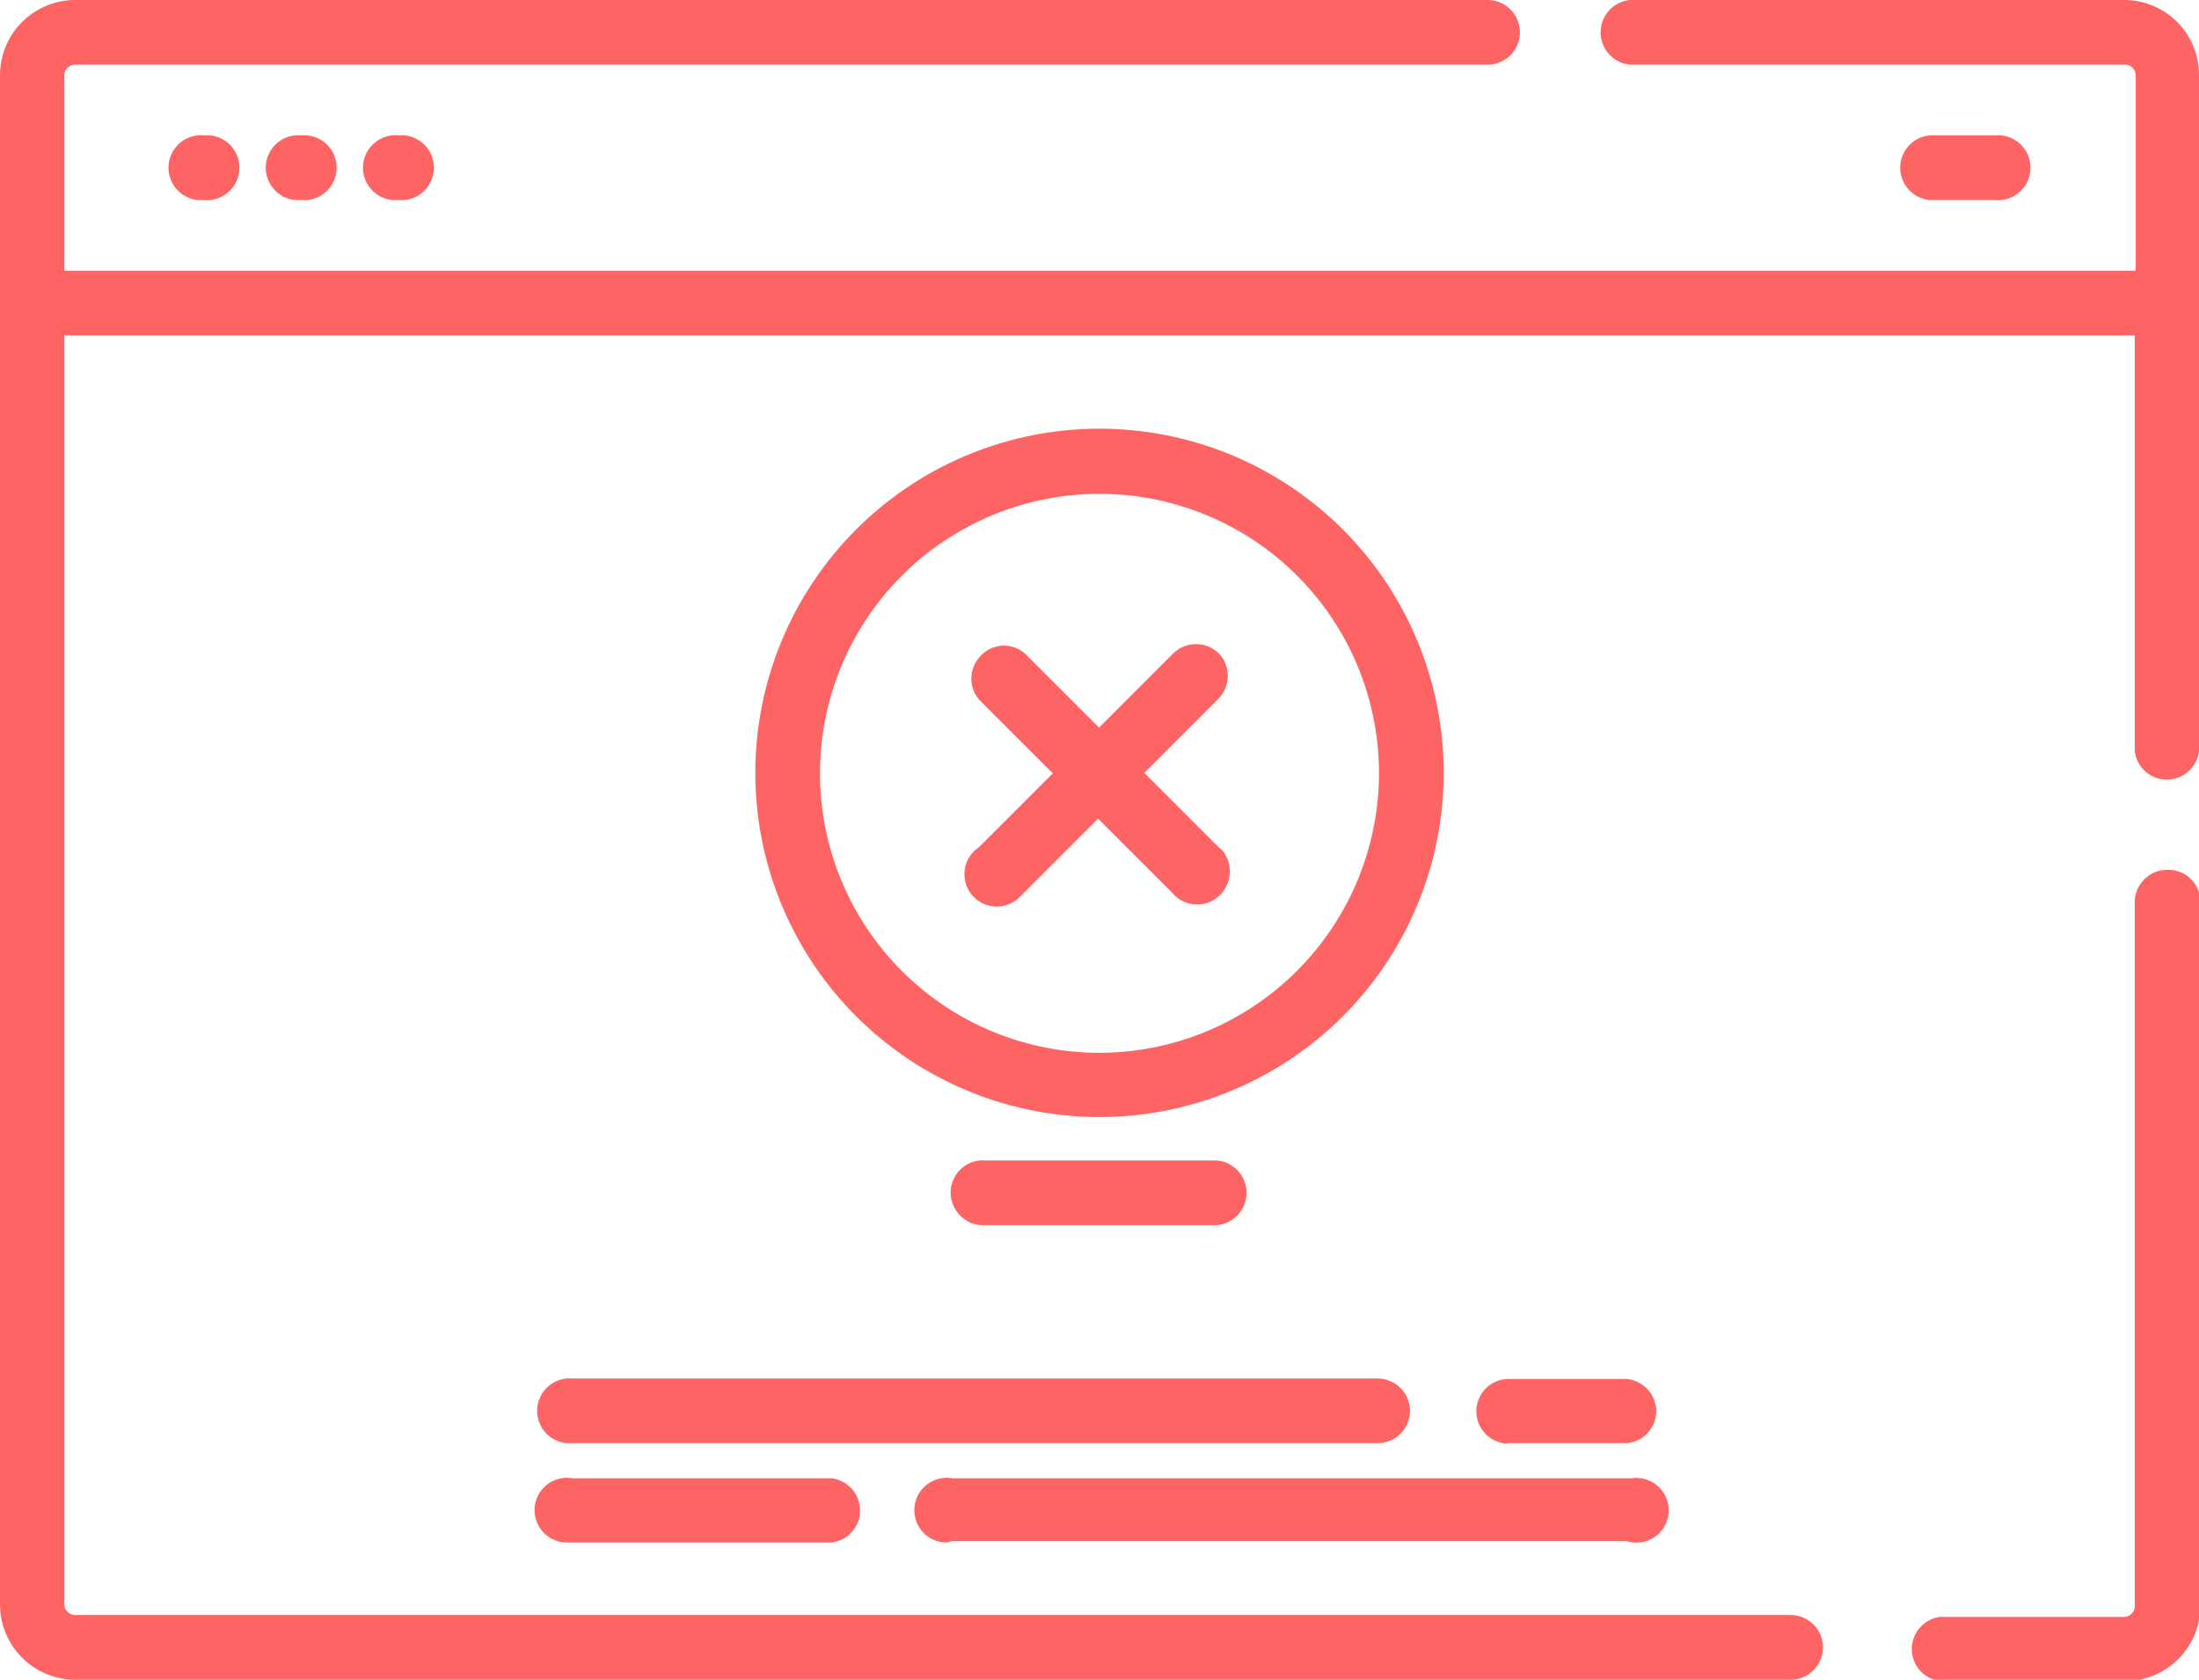
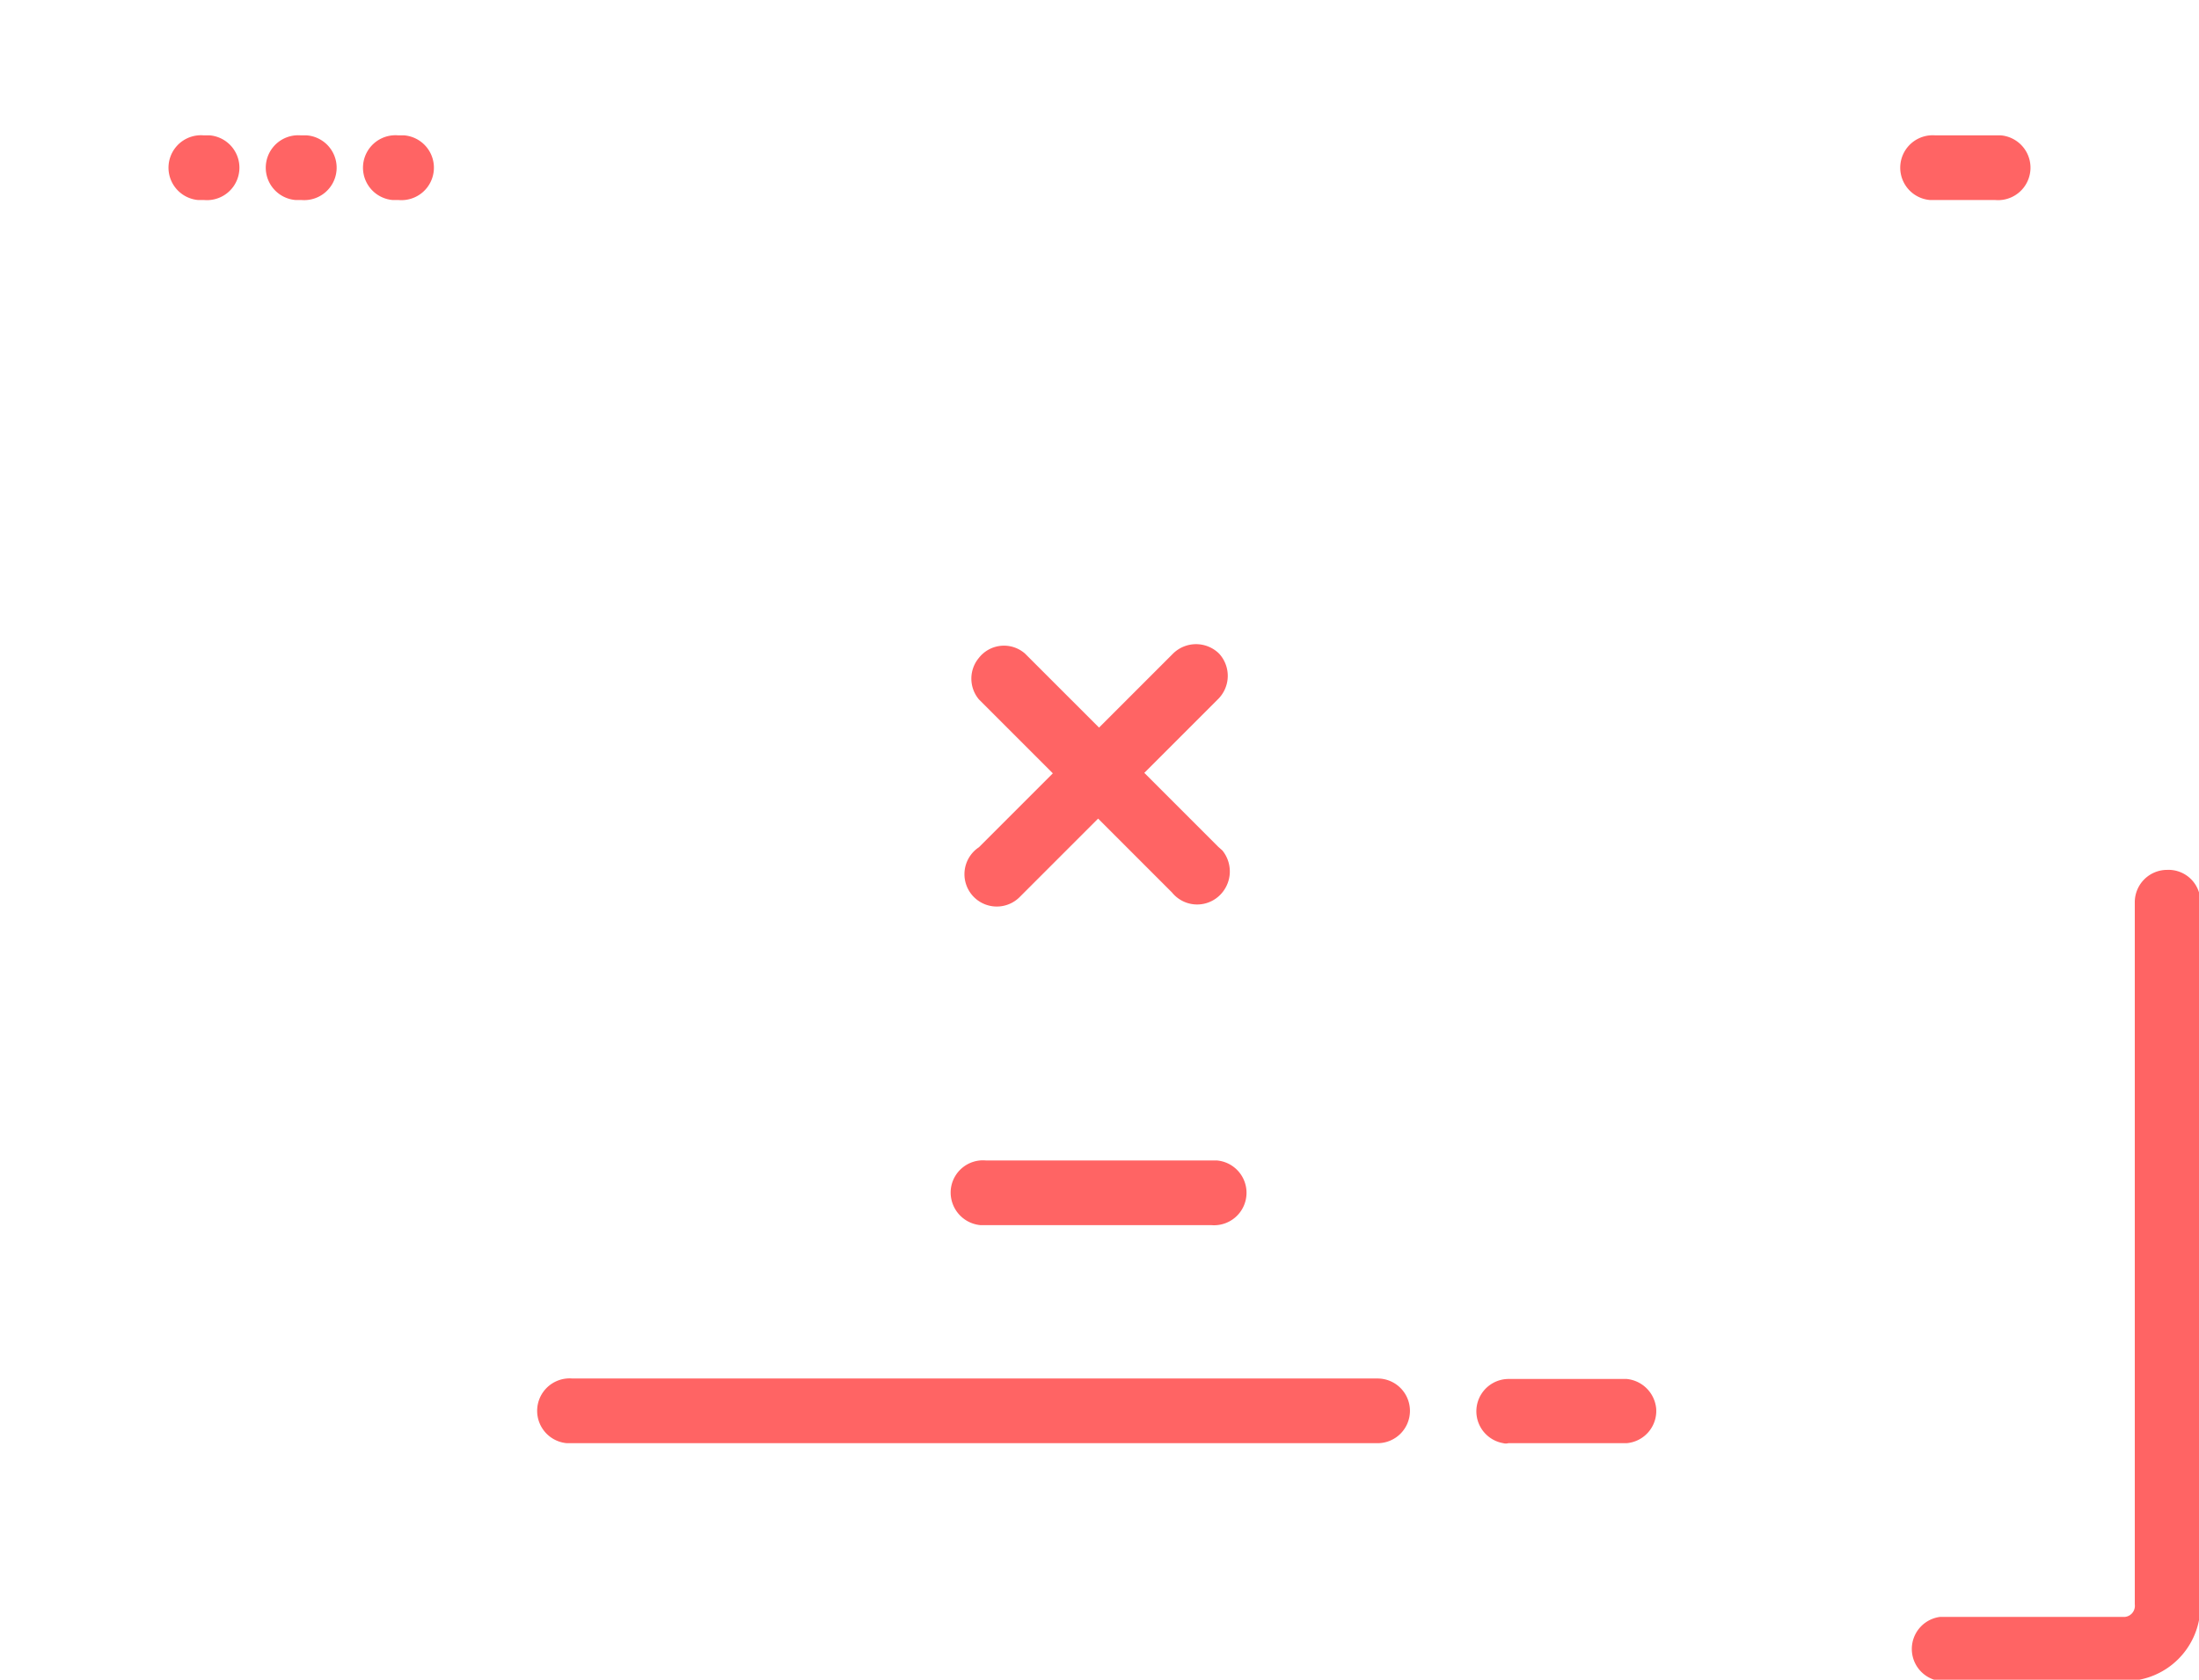
<svg xmlns="http://www.w3.org/2000/svg" viewBox="0 0 47.6 36.36">
  <defs>
    <style>.cls-1{fill:#ff6464;}</style>
  </defs>
  <g id="Layer_2" data-name="Layer 2">
    <g id="Layer_1-2" data-name="Layer 1">
      <g id="error">
-         <path id="Path_2458" data-name="Path 2458" class="cls-1" d="M46,0H35.41a.7.7,0,0,0-.12,1.4H46a.23.23,0,0,1,.23.23V5.86H1.39V1.63a.24.24,0,0,1,.24-.23H32.2a.7.7,0,0,0,0-1.4H1.63A1.63,1.63,0,0,0,0,1.63v33.1a1.63,1.63,0,0,0,1.63,1.63H38.76a.7.7,0,0,0,0-1.4H1.63a.24.24,0,0,1-.24-.23V7.26H46.21v9a.7.7,0,0,0,1.39,0V1.63A1.62,1.62,0,0,0,46,0Z" />
        <path id="Path_2459" data-name="Path 2459" class="cls-1" d="M46.91,18.83a.7.7,0,0,0-.7.7h0v15.2A.24.24,0,0,1,46,35H42a.7.7,0,0,0,0,1.39h4a1.63,1.63,0,0,0,1.63-1.62V19.53A.69.69,0,0,0,46.91,18.83Z" />
-         <path id="Path_2460" data-name="Path 2460" class="cls-1" d="M4.41,2.93a.7.7,0,0,0-.12,1.4h.13a.7.7,0,1,0,.12-1.4H4.41Z" />
+         <path id="Path_2460" data-name="Path 2460" class="cls-1" d="M4.41,2.93a.7.7,0,0,0-.12,1.4h.13a.7.7,0,1,0,.12-1.4H4.41" />
        <path id="Path_2461" data-name="Path 2461" class="cls-1" d="M6.51,2.93a.7.7,0,0,0-.11,1.4h.13a.7.7,0,0,0,.11-1.4H6.51Z" />
        <path id="Path_2462" data-name="Path 2462" class="cls-1" d="M8.62,2.93a.7.7,0,0,0-.12,1.4h.13a.7.7,0,1,0,.12-1.4H8.62Z" />
        <path id="Path_2463" data-name="Path 2463" class="cls-1" d="M43.19,4.33a.7.7,0,0,0,.12-1.4H41.89a.7.7,0,0,0-.11,1.4h1.41Z" />
-         <path id="Path_2464" data-name="Path 2464" class="cls-1" d="M31.25,16.74a7.45,7.45,0,1,0-7.45,7.44A7.45,7.45,0,0,0,31.25,16.74ZM23.8,22.79a6.05,6.05,0,1,1,6.05-6.05h0a6.06,6.06,0,0,1-6.05,6.05Z" />
        <path id="Path_2465" data-name="Path 2465" class="cls-1" d="M21.34,25.12a.7.7,0,0,0-.76.64.71.71,0,0,0,.64.76h5a.7.7,0,1,0,.12-1.4h-5Z" />
        <path id="Path_2466" data-name="Path 2466" class="cls-1" d="M30.52,30.54a.7.7,0,0,0-.7-.7H12.39a.7.7,0,1,0-.12,1.4H29.82A.7.7,0,0,0,30.52,30.54Z" />
        <path id="Path_2467" data-name="Path 2467" class="cls-1" d="M35.21,29.85H32.65a.7.7,0,0,0-.11,1.39.2.2,0,0,0,.11,0h2.56a.7.7,0,0,0,.64-.75A.71.71,0,0,0,35.21,29.85Z" />
-         <path id="Path_2468" data-name="Path 2468" class="cls-1" d="M12.39,32a.7.7,0,1,0-.12,1.39H18A.7.7,0,0,0,18,32Z" />
-         <path id="Path_2469" data-name="Path 2469" class="cls-1" d="M20.61,33.36h14.6A.7.7,0,1,0,35.32,32H20.61a.7.7,0,1,0-.12,1.39Z" />
        <path id="Path_2470" data-name="Path 2470" class="cls-1" d="M26.39,14.15a.71.71,0,0,0-1,0l-1.6,1.6-1.6-1.6a.69.69,0,0,0-1,.09.7.7,0,0,0,0,.9l1.6,1.6-1.6,1.6a.7.7,0,1,0,.89,1.07l.09-.09,1.6-1.6,1.6,1.6a.7.7,0,0,0,1,.09.72.72,0,0,0,.09-1l-.09-.08-1.6-1.6,1.6-1.6A.71.71,0,0,0,26.39,14.15Z" />
      </g>
    </g>
  </g>
</svg>